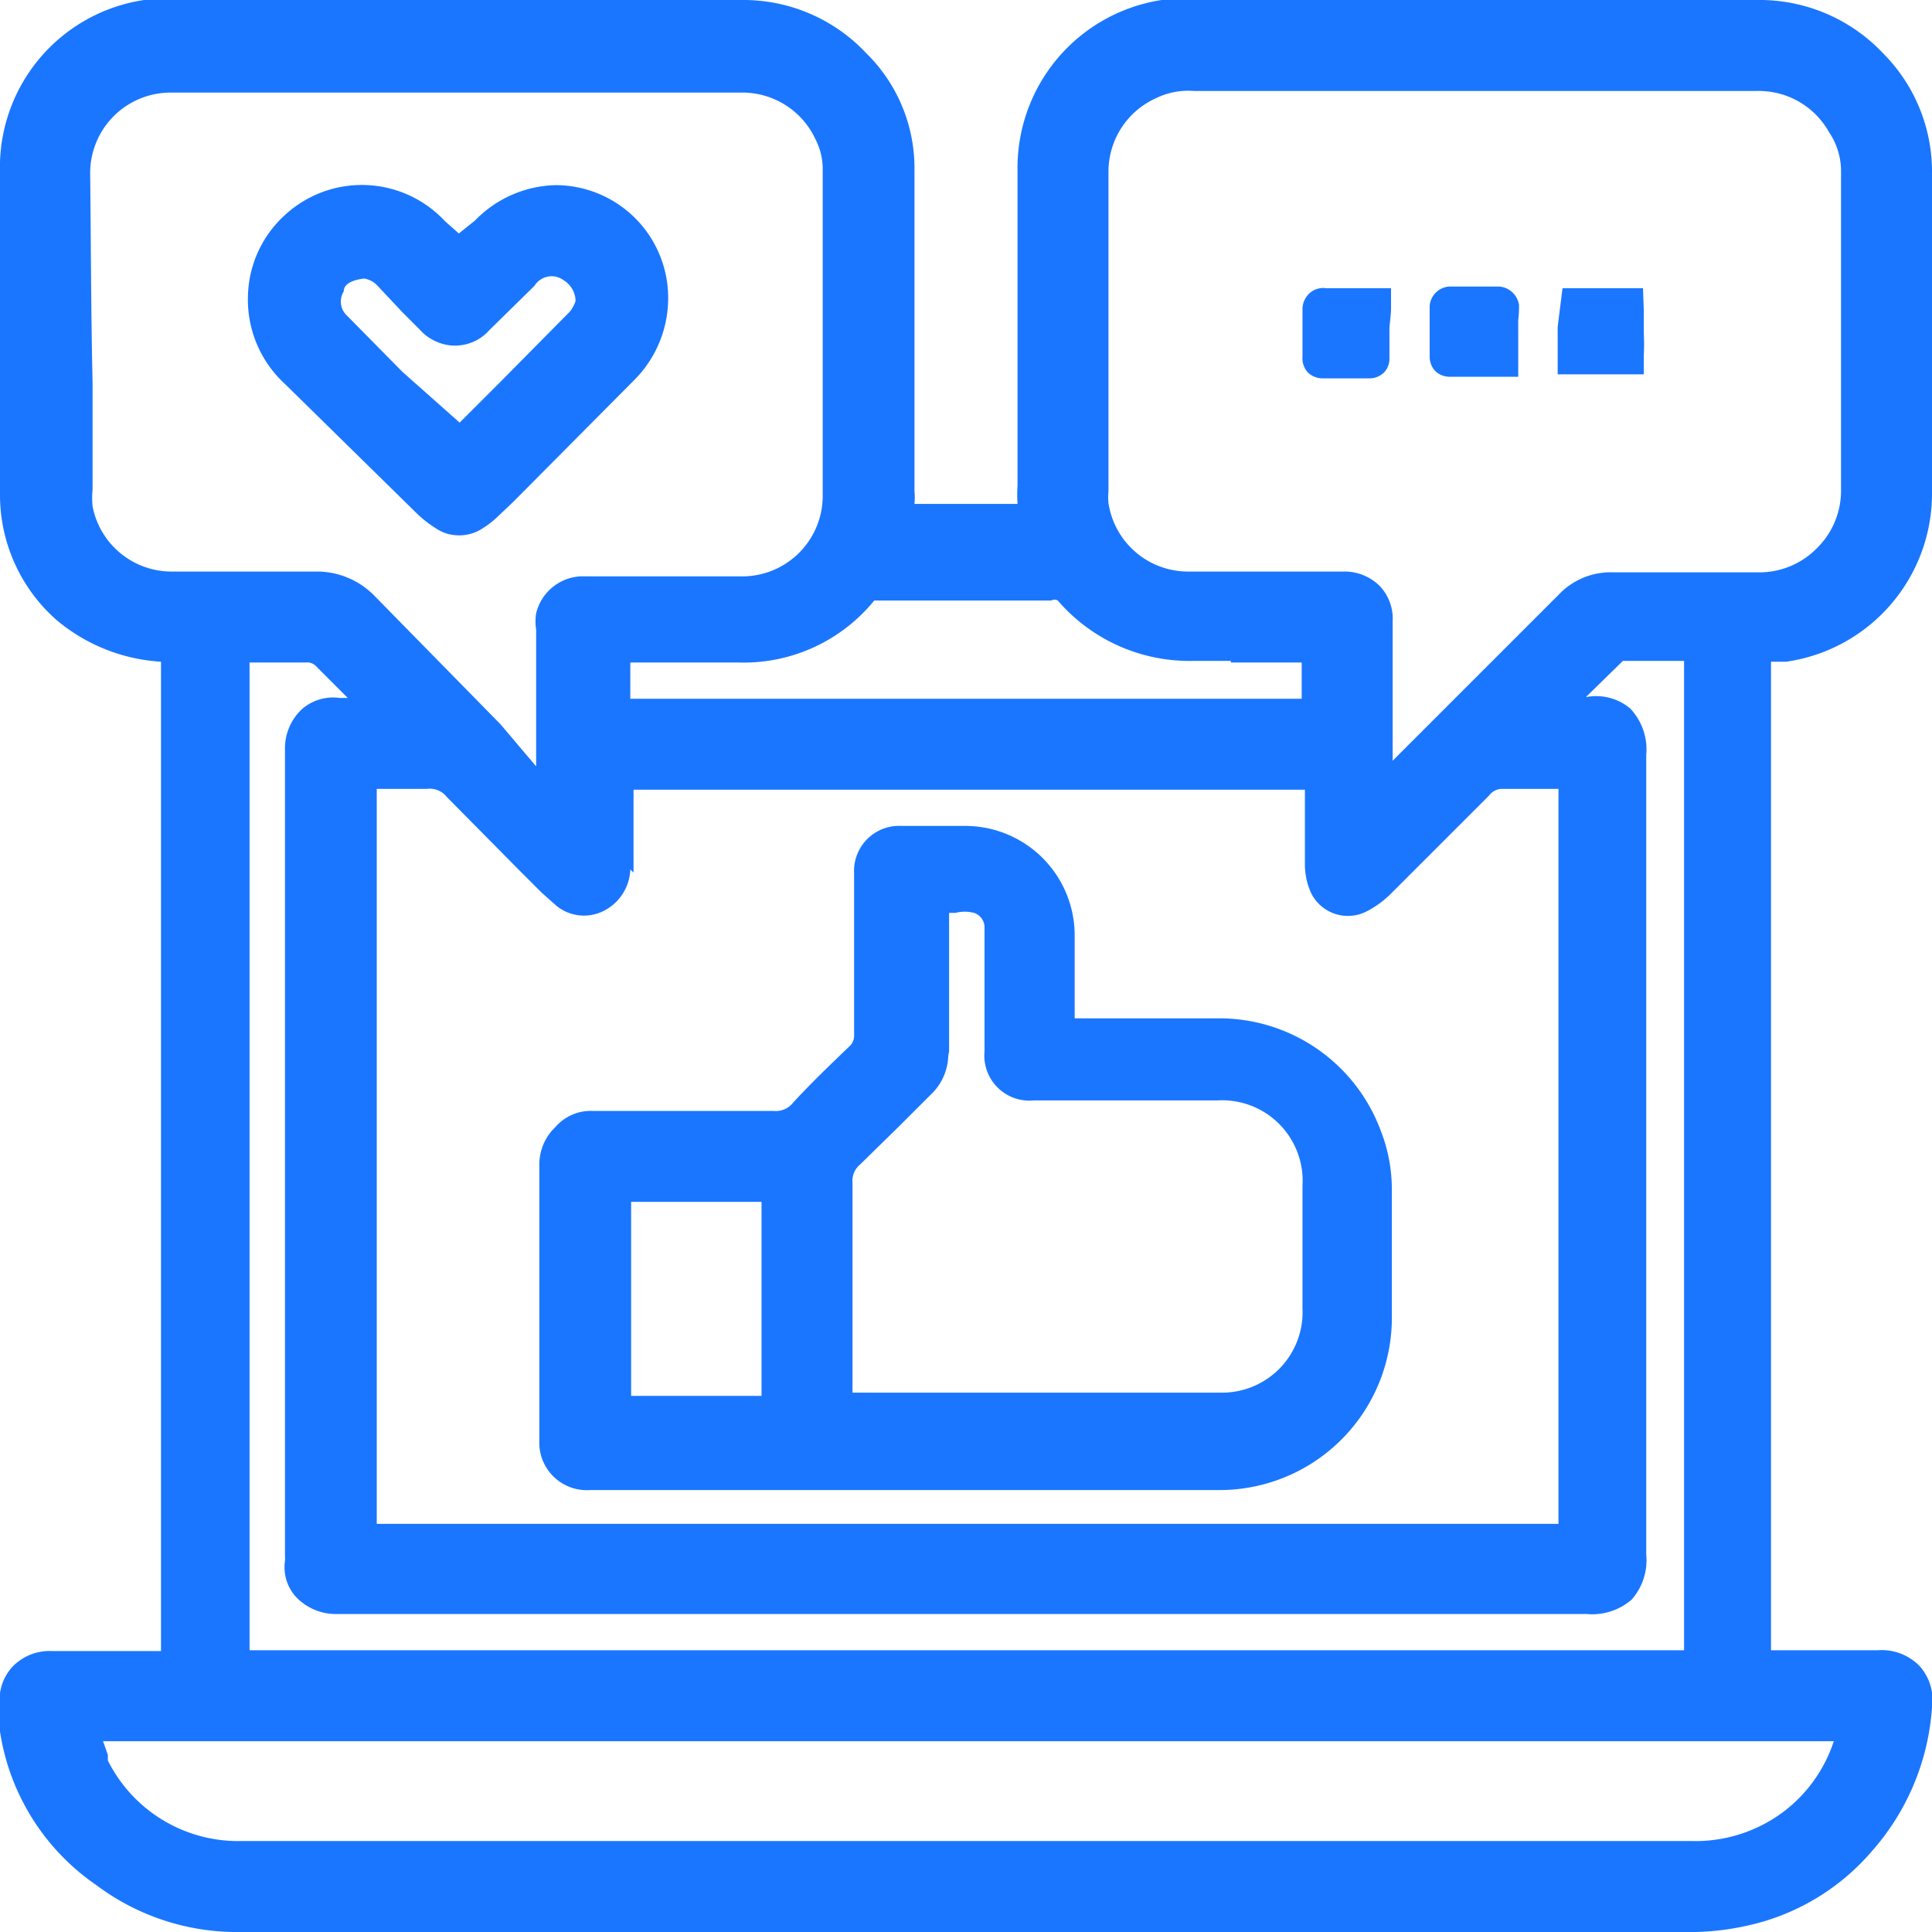
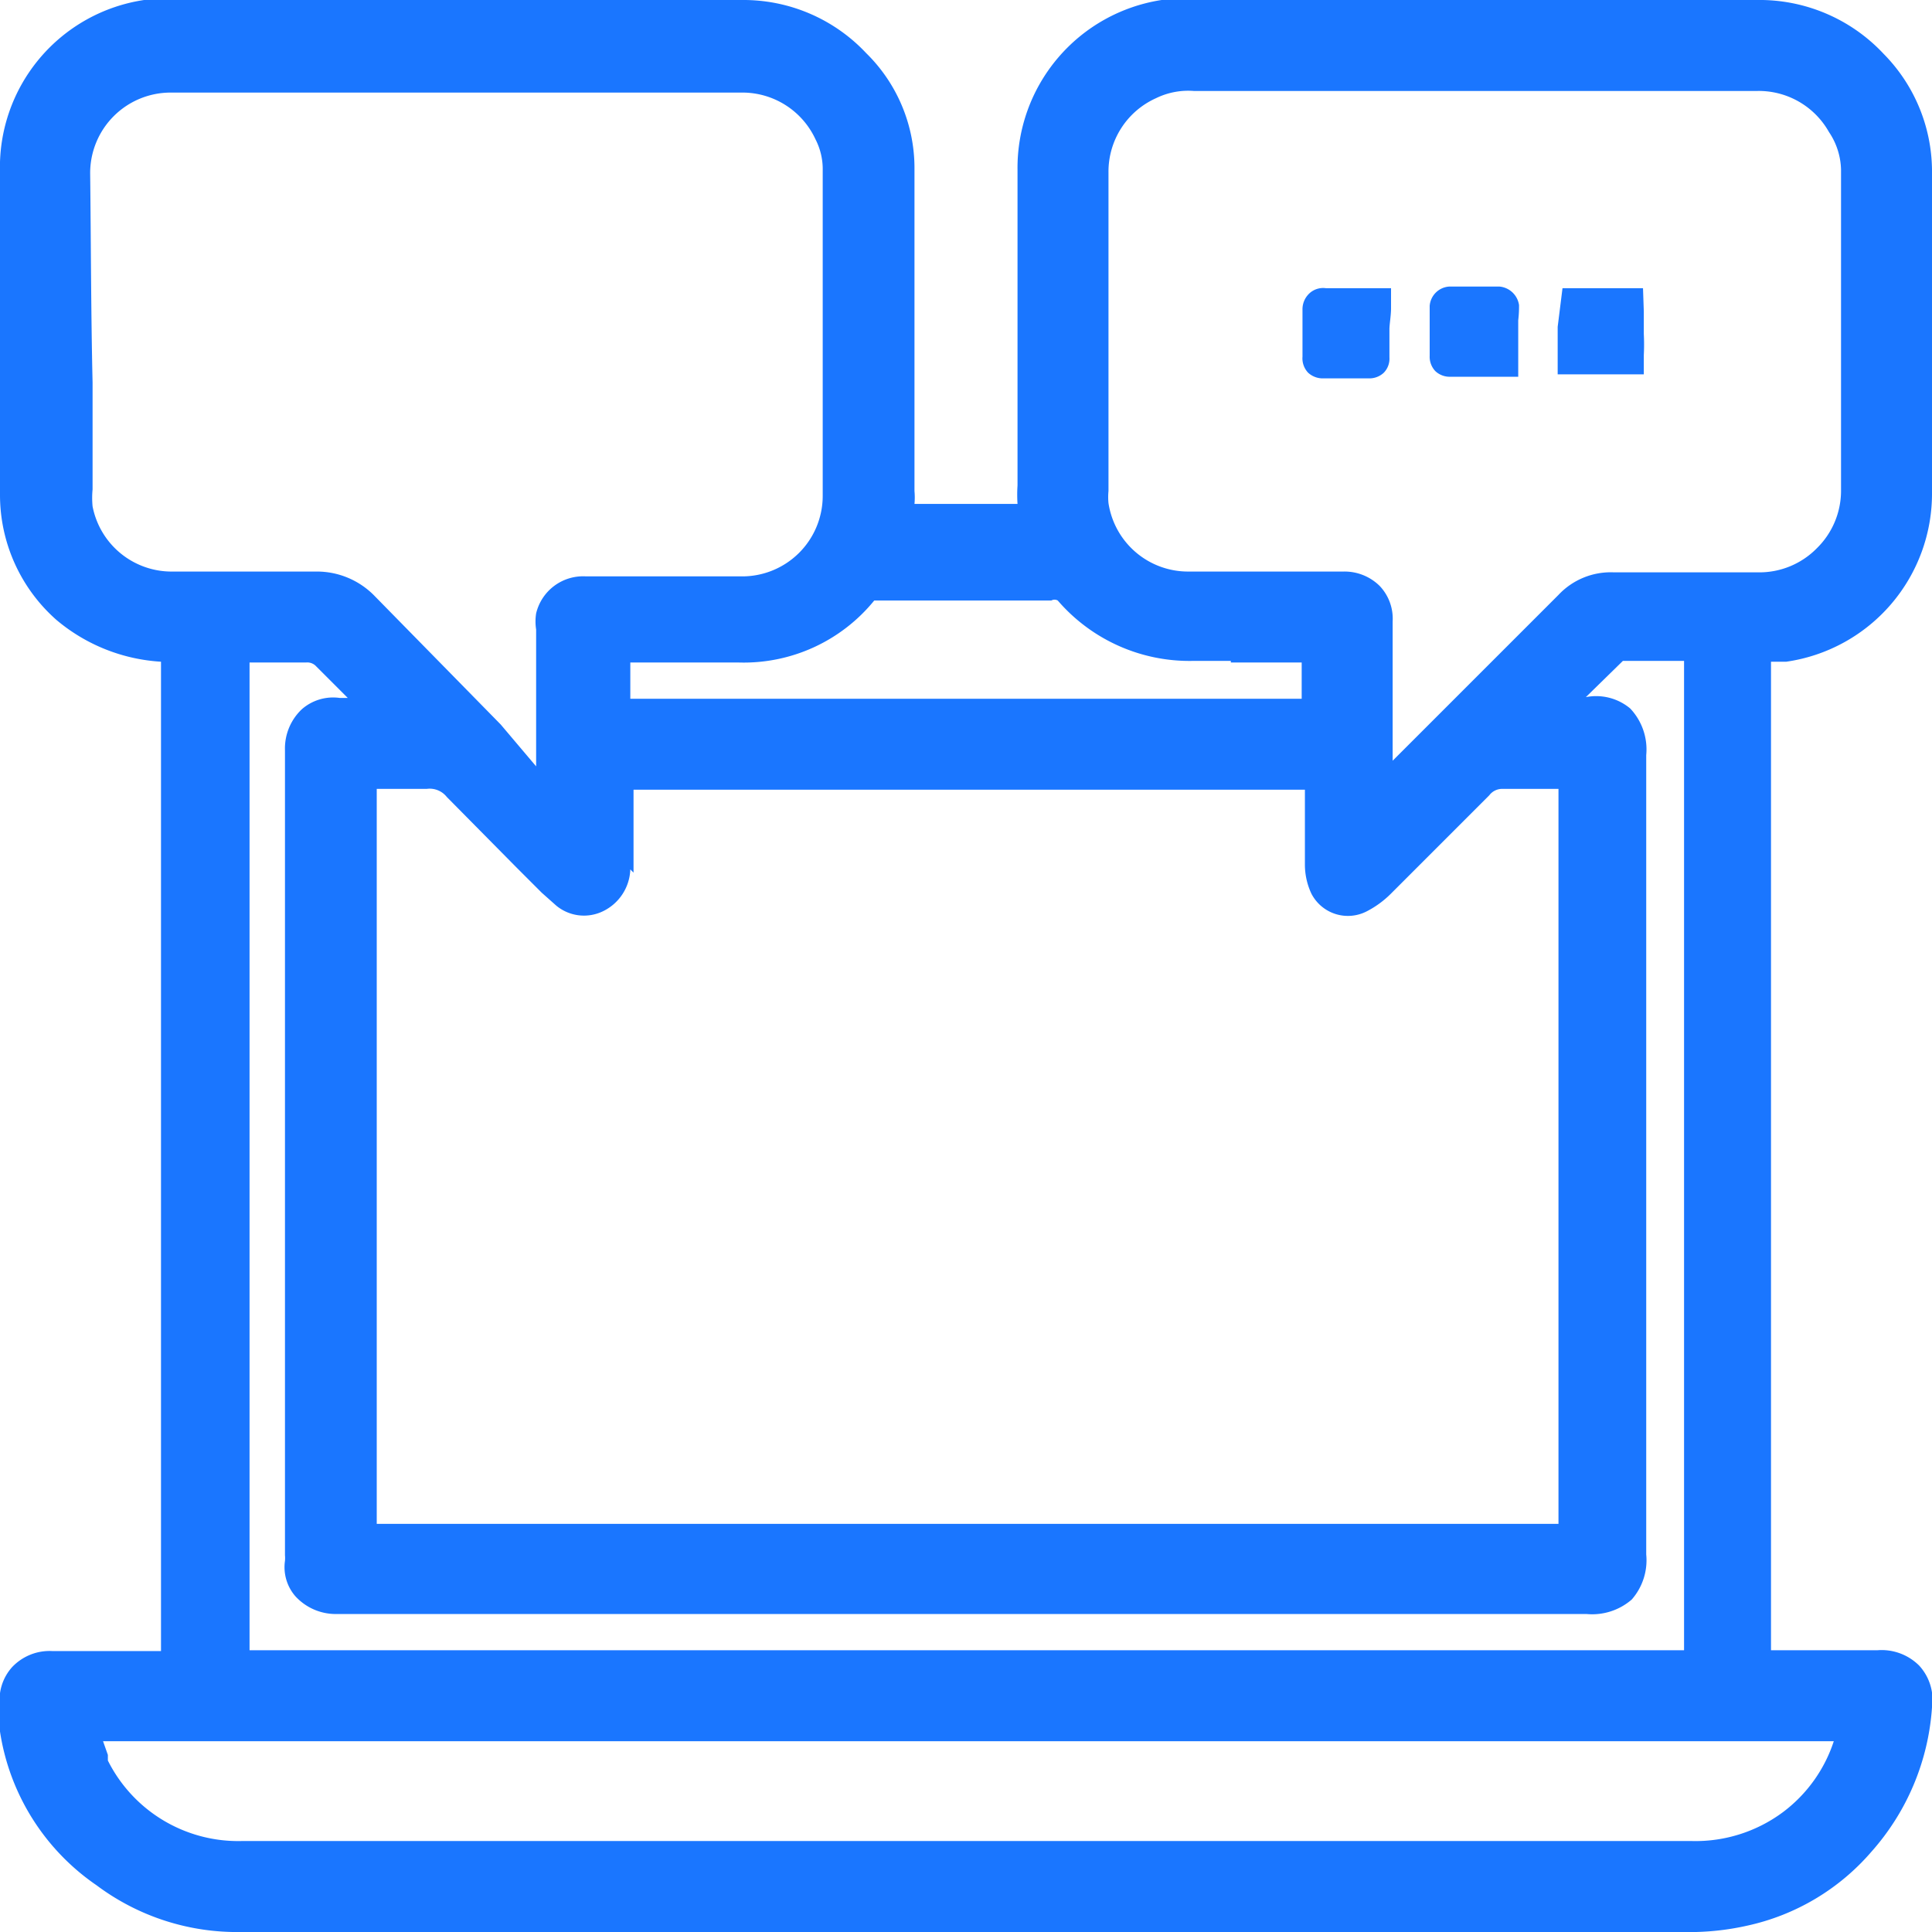
<svg xmlns="http://www.w3.org/2000/svg" id="Слой_1" data-name="Слой 1" width="24" height="24" viewBox="0 0 24 24">
  <defs>
    <style>.cls-1{fill:#1a76ff;}</style>
  </defs>
  <title>3118</title>
  <path class="cls-1" d="M23.32,20.5c-.29,0-.58,0-.87,0H22V8.22h.05l.09,0h.05A2.11,2.11,0,0,0,24,6.11c0-1.42,0-2.82,0-4A2.08,2.08,0,0,0,23.4.67,2.11,2.11,0,0,0,21.82,0h-7a2.32,2.32,0,0,0-.33,0h-.06a2.11,2.11,0,0,0-1.79,2.11c0,1,0,2.09,0,3.14v.78a1.74,1.74,0,0,0,0,.23H11.36a.88.88,0,0,0,0-.16V5.29c0-1.07,0-2.14,0-3.21a2,2,0,0,0-.6-1.42A2.09,2.09,0,0,0,9.22,0h-7L1.88,0H1.79A2.1,2.1,0,0,0,0,2.14c0,1.32,0,2.65,0,4a2.07,2.07,0,0,0,.7,1.56A2.22,2.22,0,0,0,2,8.22V20.51s-.06,0-.1,0H.65a.64.64,0,0,0-.5.2.61.61,0,0,0-.15.49c0,.08,0,.16,0,.23v.08A2.83,2.83,0,0,0,1.2,23.42,2.91,2.91,0,0,0,3,24H21.07a3.28,3.28,0,0,0,.64-.08A2.83,2.83,0,0,0,23.25,23,3,3,0,0,0,24,21.21a.63.63,0,0,0-.16-.52A.66.66,0,0,0,23.32,20.5Zm-.54,1.13a1.8,1.8,0,0,1-.63.88,1.82,1.82,0,0,1-1.13.36H3a1.81,1.81,0,0,1-1.66-1l0-.07-.06-.17v0H22.78ZM1.12,2.15a1,1,0,0,1,1-1h7.1a1,1,0,0,1,.91.58.81.81,0,0,1,.09.39v1.3q0,1.37,0,2.74a1,1,0,0,1-1,1c-.65,0-1.29,0-1.94,0h0a.6.6,0,0,0-.62.46.65.65,0,0,0,0,.2v1.7L6.22,9,4.66,7.41a1,1,0,0,0-.73-.31H2.15a1,1,0,0,1-1-.81,1.1,1.1,0,0,1,0-.21V4.75C1.13,3.88,1.13,3,1.12,2.15Zm21.75,0V3.25q0,1.43,0,2.85a1,1,0,0,1-.3.71,1,1,0,0,1-.72.3h-1.8a.89.89,0,0,0-.69.28L17.49,9.26l-.19.19V7.82s0-.07,0-.1a.59.59,0,0,0-.16-.44.62.62,0,0,0-.45-.18H14.77a1,1,0,0,1-1-.85.77.77,0,0,1,0-.15V4.91q0-1.39,0-2.77a1,1,0,0,1,.59-.92.91.91,0,0,1,.47-.09h7a1,1,0,0,1,.89.51A.87.87,0,0,1,22.87,2.11Zm-15,8.69V10c0-.06,0-.12,0-.19h8.34v.34c0,.2,0,.4,0,.59a.85.85,0,0,0,.08.36.51.51,0,0,0,.69.22,1.2,1.2,0,0,0,.3-.22l1.22-1.22a.2.2,0,0,1,.17-.08h.69s0,0,0,.07v9.06H4.68q0-1.14,0-2.27V9.8H5.3a.27.27,0,0,1,.25.1l.87.88.31.31.18.16a.54.54,0,0,0,.58.07A.6.6,0,0,0,7.83,10.8ZM3.34,8.23H3.8a.15.15,0,0,1,.13.05l.39.39h-.1a.59.59,0,0,0-.47.14.67.67,0,0,0-.21.51c0,.84,0,1.68,0,2.52v7.48a.39.39,0,0,1,0,.07.55.55,0,0,0,.13.44.68.68,0,0,0,.5.22H19.71a.75.75,0,0,0,.56-.18.74.74,0,0,0,.18-.56c0-3.35,0-6.69,0-9.93a.74.74,0,0,0-.2-.58.66.66,0,0,0-.55-.14h0l.46-.45h.76V20.5H3.1V8.23Zm11.95,0h.88c0,.15,0,.3,0,.45H7.83V8.58c0-.12,0-.24,0-.35H9.18a2.09,2.09,0,0,0,1.68-.77s0,0,.08,0h2.12a.08.08,0,0,1,.08,0,2.16,2.16,0,0,0,1.68.75h.47Z" />
-   <path class="cls-1" d="M7.35,13.8A.58.58,0,0,0,6.9,14a.64.64,0,0,0-.2.48c0,.53,0,1.07,0,1.6v1c0,.27,0,.54,0,.81a.59.59,0,0,0,.63.62h7.82a2.14,2.14,0,0,0,2.14-2.11c0-.4,0-.8,0-1.19v-.44a2,2,0,0,0-.14-.73,2.14,2.14,0,0,0-2-1.39H13.35c0-.12,0-.24,0-.36s0-.46,0-.68A1.36,1.36,0,0,0,12,10.26c-.25,0-.49,0-.74,0h-.06a.56.56,0,0,0-.59.59s0,.07,0,.15v.46c0,.46,0,.92,0,1.39a.18.18,0,0,1-.06.15c-.24.23-.48.46-.7.7a.27.27,0,0,1-.24.1H7.35Zm.49,2.26c0-.38,0-.75,0-1.13H9.46v1.55c0,.28,0,.57,0,.86H7.84c0-.21,0-.43,0-.64Zm3.95-3c0-.38,0-.77,0-1.15v-.57h.08a.46.46,0,0,1,.23,0,.19.19,0,0,1,.13.19c0,.15,0,.31,0,.46v.48c0,.2,0,.39,0,.59a.56.56,0,0,0,.61.61h2.28a1,1,0,0,1,1.06,1.06c0,.32,0,.64,0,1v.52a1,1,0,0,1-1,1.05H10.59v-.71c0-.64,0-1.27,0-1.9a.26.26,0,0,1,.09-.22l.48-.47.4-.4A.69.69,0,0,0,11.78,13.11Z" />
  <path class="cls-1" d="M17.28,3.83l0-.25-.7,0h-.11a.25.25,0,0,0-.21.07.27.27,0,0,0-.08.2q0,.29,0,.58a.26.26,0,0,0,.07.2.27.27,0,0,0,.2.07H17a.26.26,0,0,0,.19-.07.25.25,0,0,0,.07-.19V4.27c0-.06,0-.12,0-.18S17.28,3.92,17.28,3.83Z" />
  <path class="cls-1" d="M18.87,3.79a.27.27,0,0,0-.24-.23H18a.26.26,0,0,0-.24.24c0,.13,0,.27,0,.4v.22a.26.26,0,0,0,.07.19.26.26,0,0,0,.19.07h.3l.26,0,.28,0,0-.7h0C18.87,3.89,18.87,3.84,18.87,3.79Z" />
  <path class="cls-1" d="M20.41,3.58h-1l-.06.48,0,.59.29,0h.53l.25,0,0-.24a2.56,2.56,0,0,0,0-.26c0-.09,0-.19,0-.28Z" />
-   <path class="cls-1" d="M5.19,6.39a1.41,1.41,0,0,0,.22.17.5.5,0,0,0,.28.09A.52.52,0,0,0,6,6.56a1.09,1.09,0,0,0,.18-.14l.2-.19,1.49-1.5a1.44,1.44,0,0,0,.43-1h0a1.4,1.4,0,0,0-1.4-1.43h0a1.44,1.44,0,0,0-1,.44L5.7,2.9l-.17-.15a1.41,1.41,0,0,0-2-.07,1.4,1.4,0,0,0-.45,1,1.42,1.42,0,0,0,.46,1.09ZM4.27,3.62c0-.09.1-.14.25-.16h0a.28.28,0,0,1,.17.09L5,3.88l.21.21a.6.6,0,0,0,.38.2.57.57,0,0,0,.49-.19l.56-.55A.25.25,0,0,1,7,3.48a.31.31,0,0,1,.15.26v0a.44.44,0,0,1-.07.13l-.85.86-.52.52L5,4.62l-.71-.72A.24.24,0,0,1,4.27,3.62Z" />
</svg>